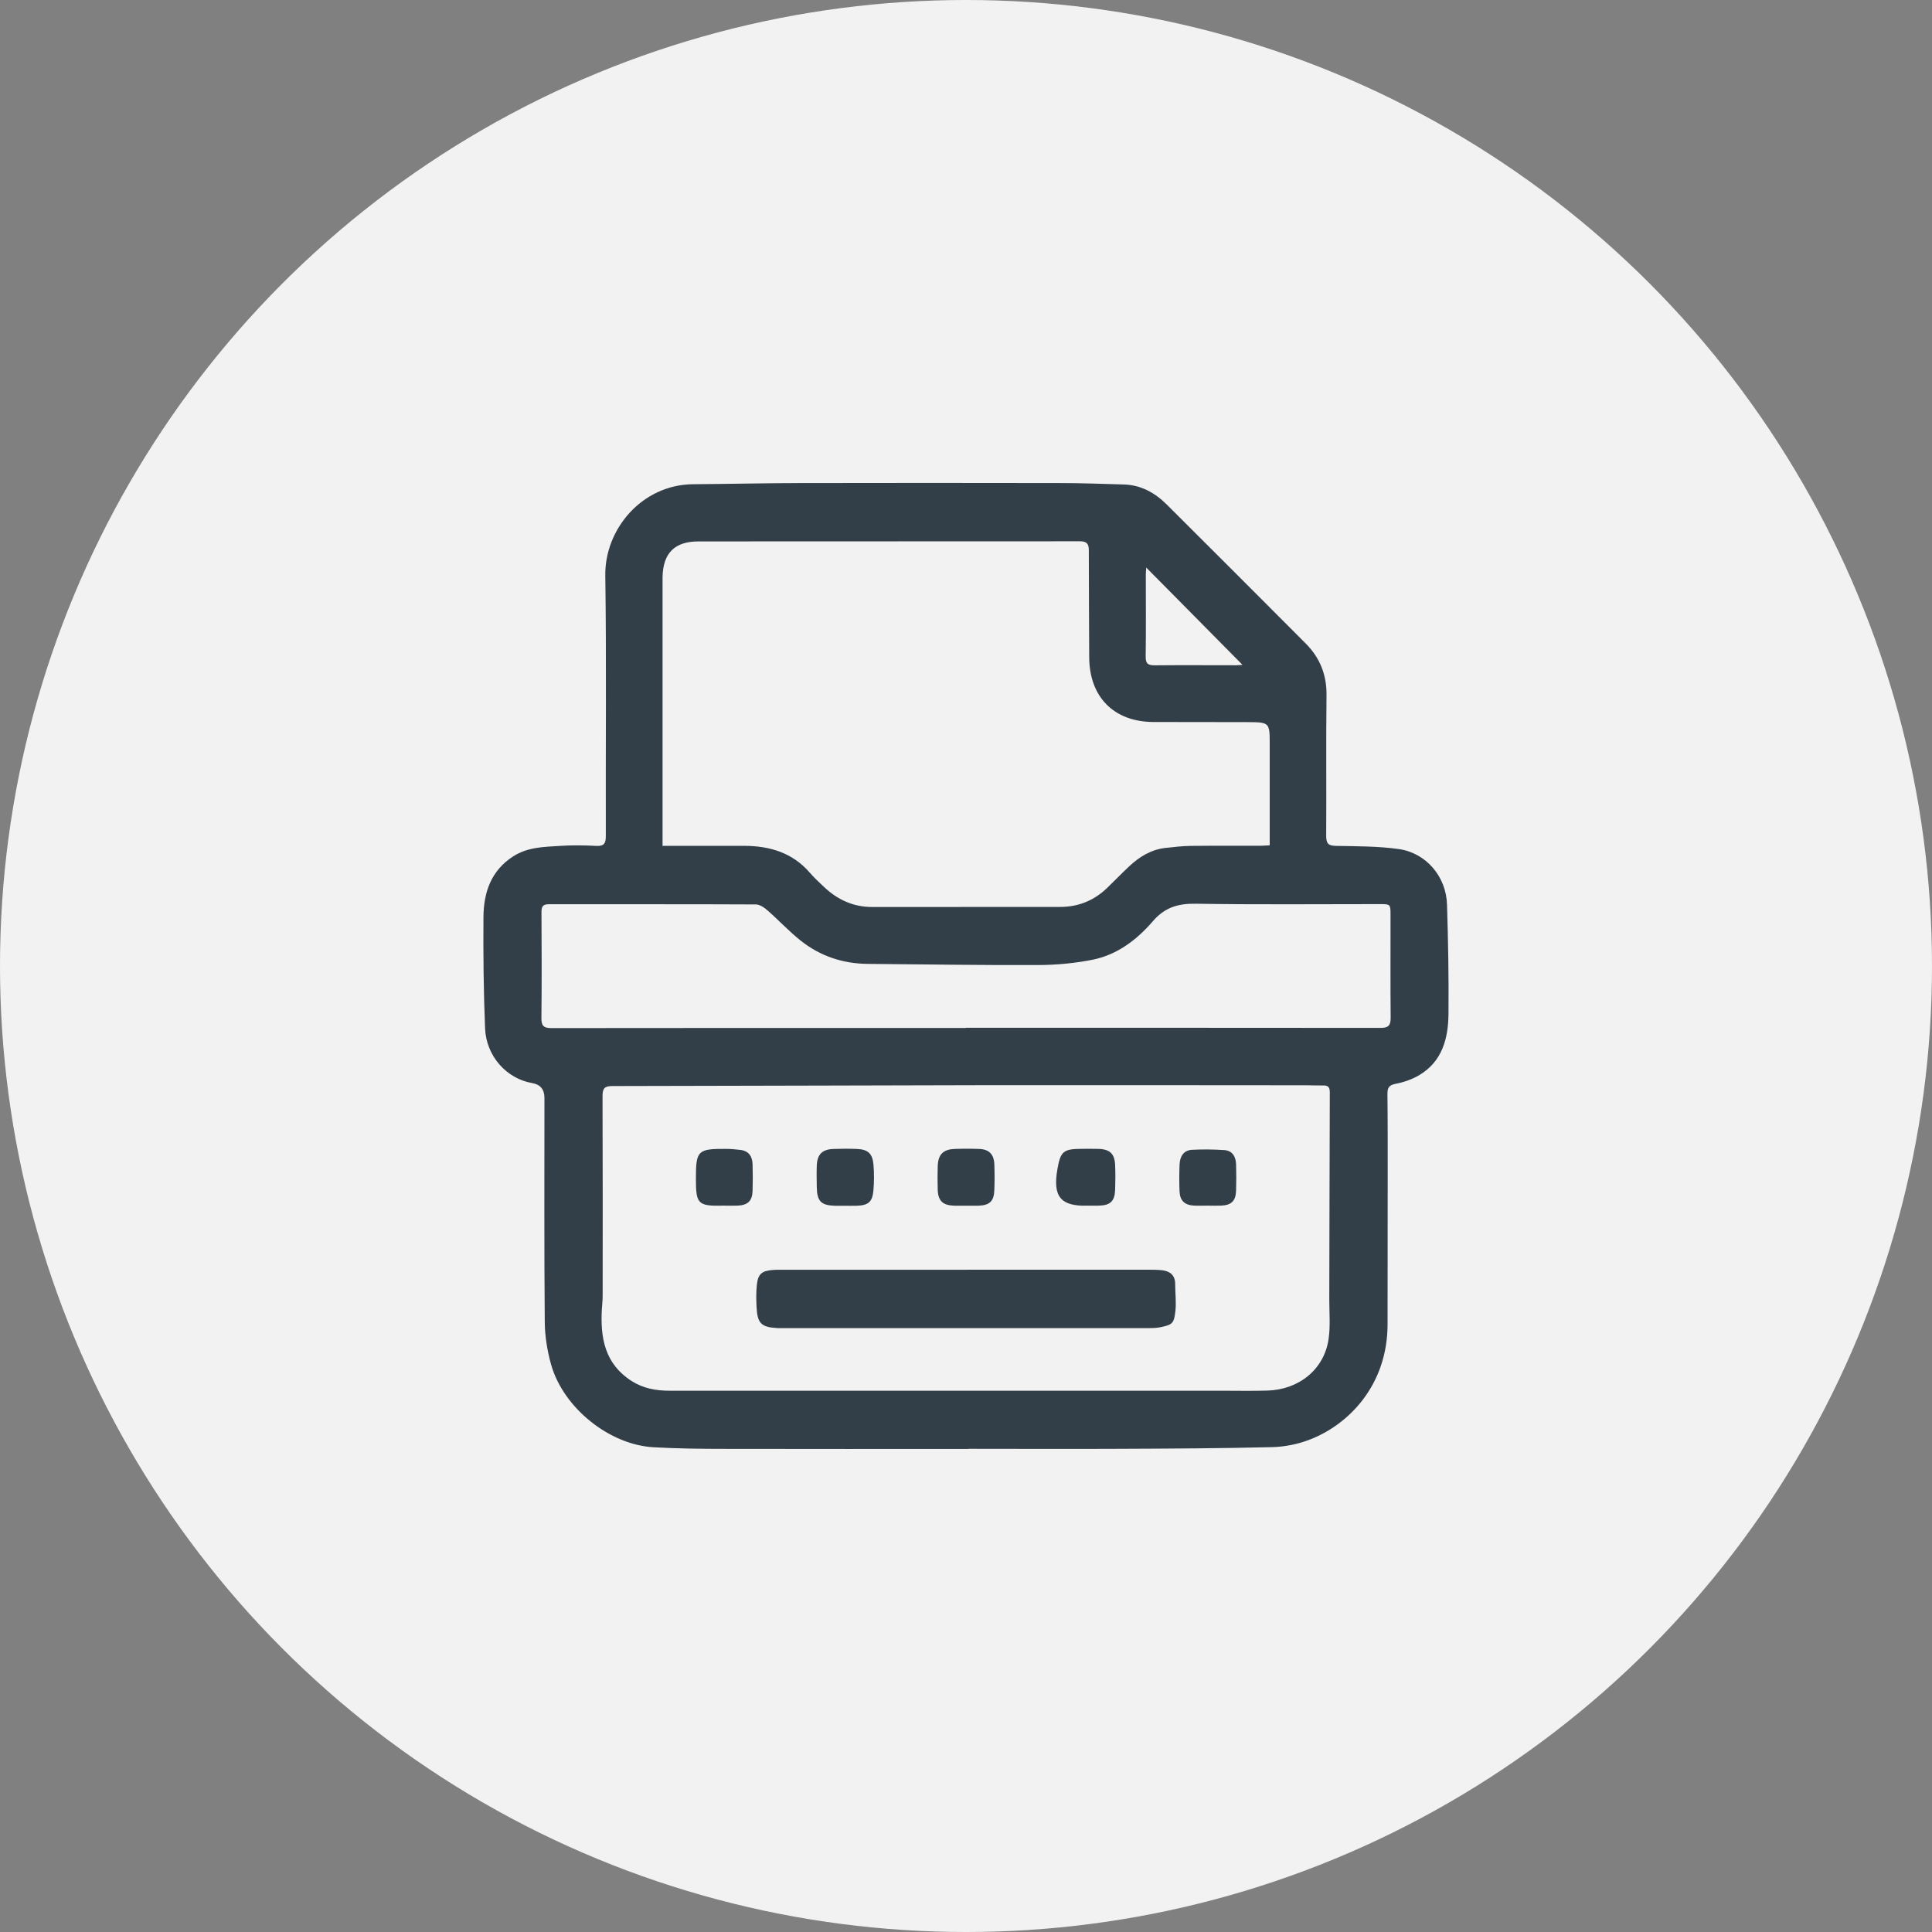
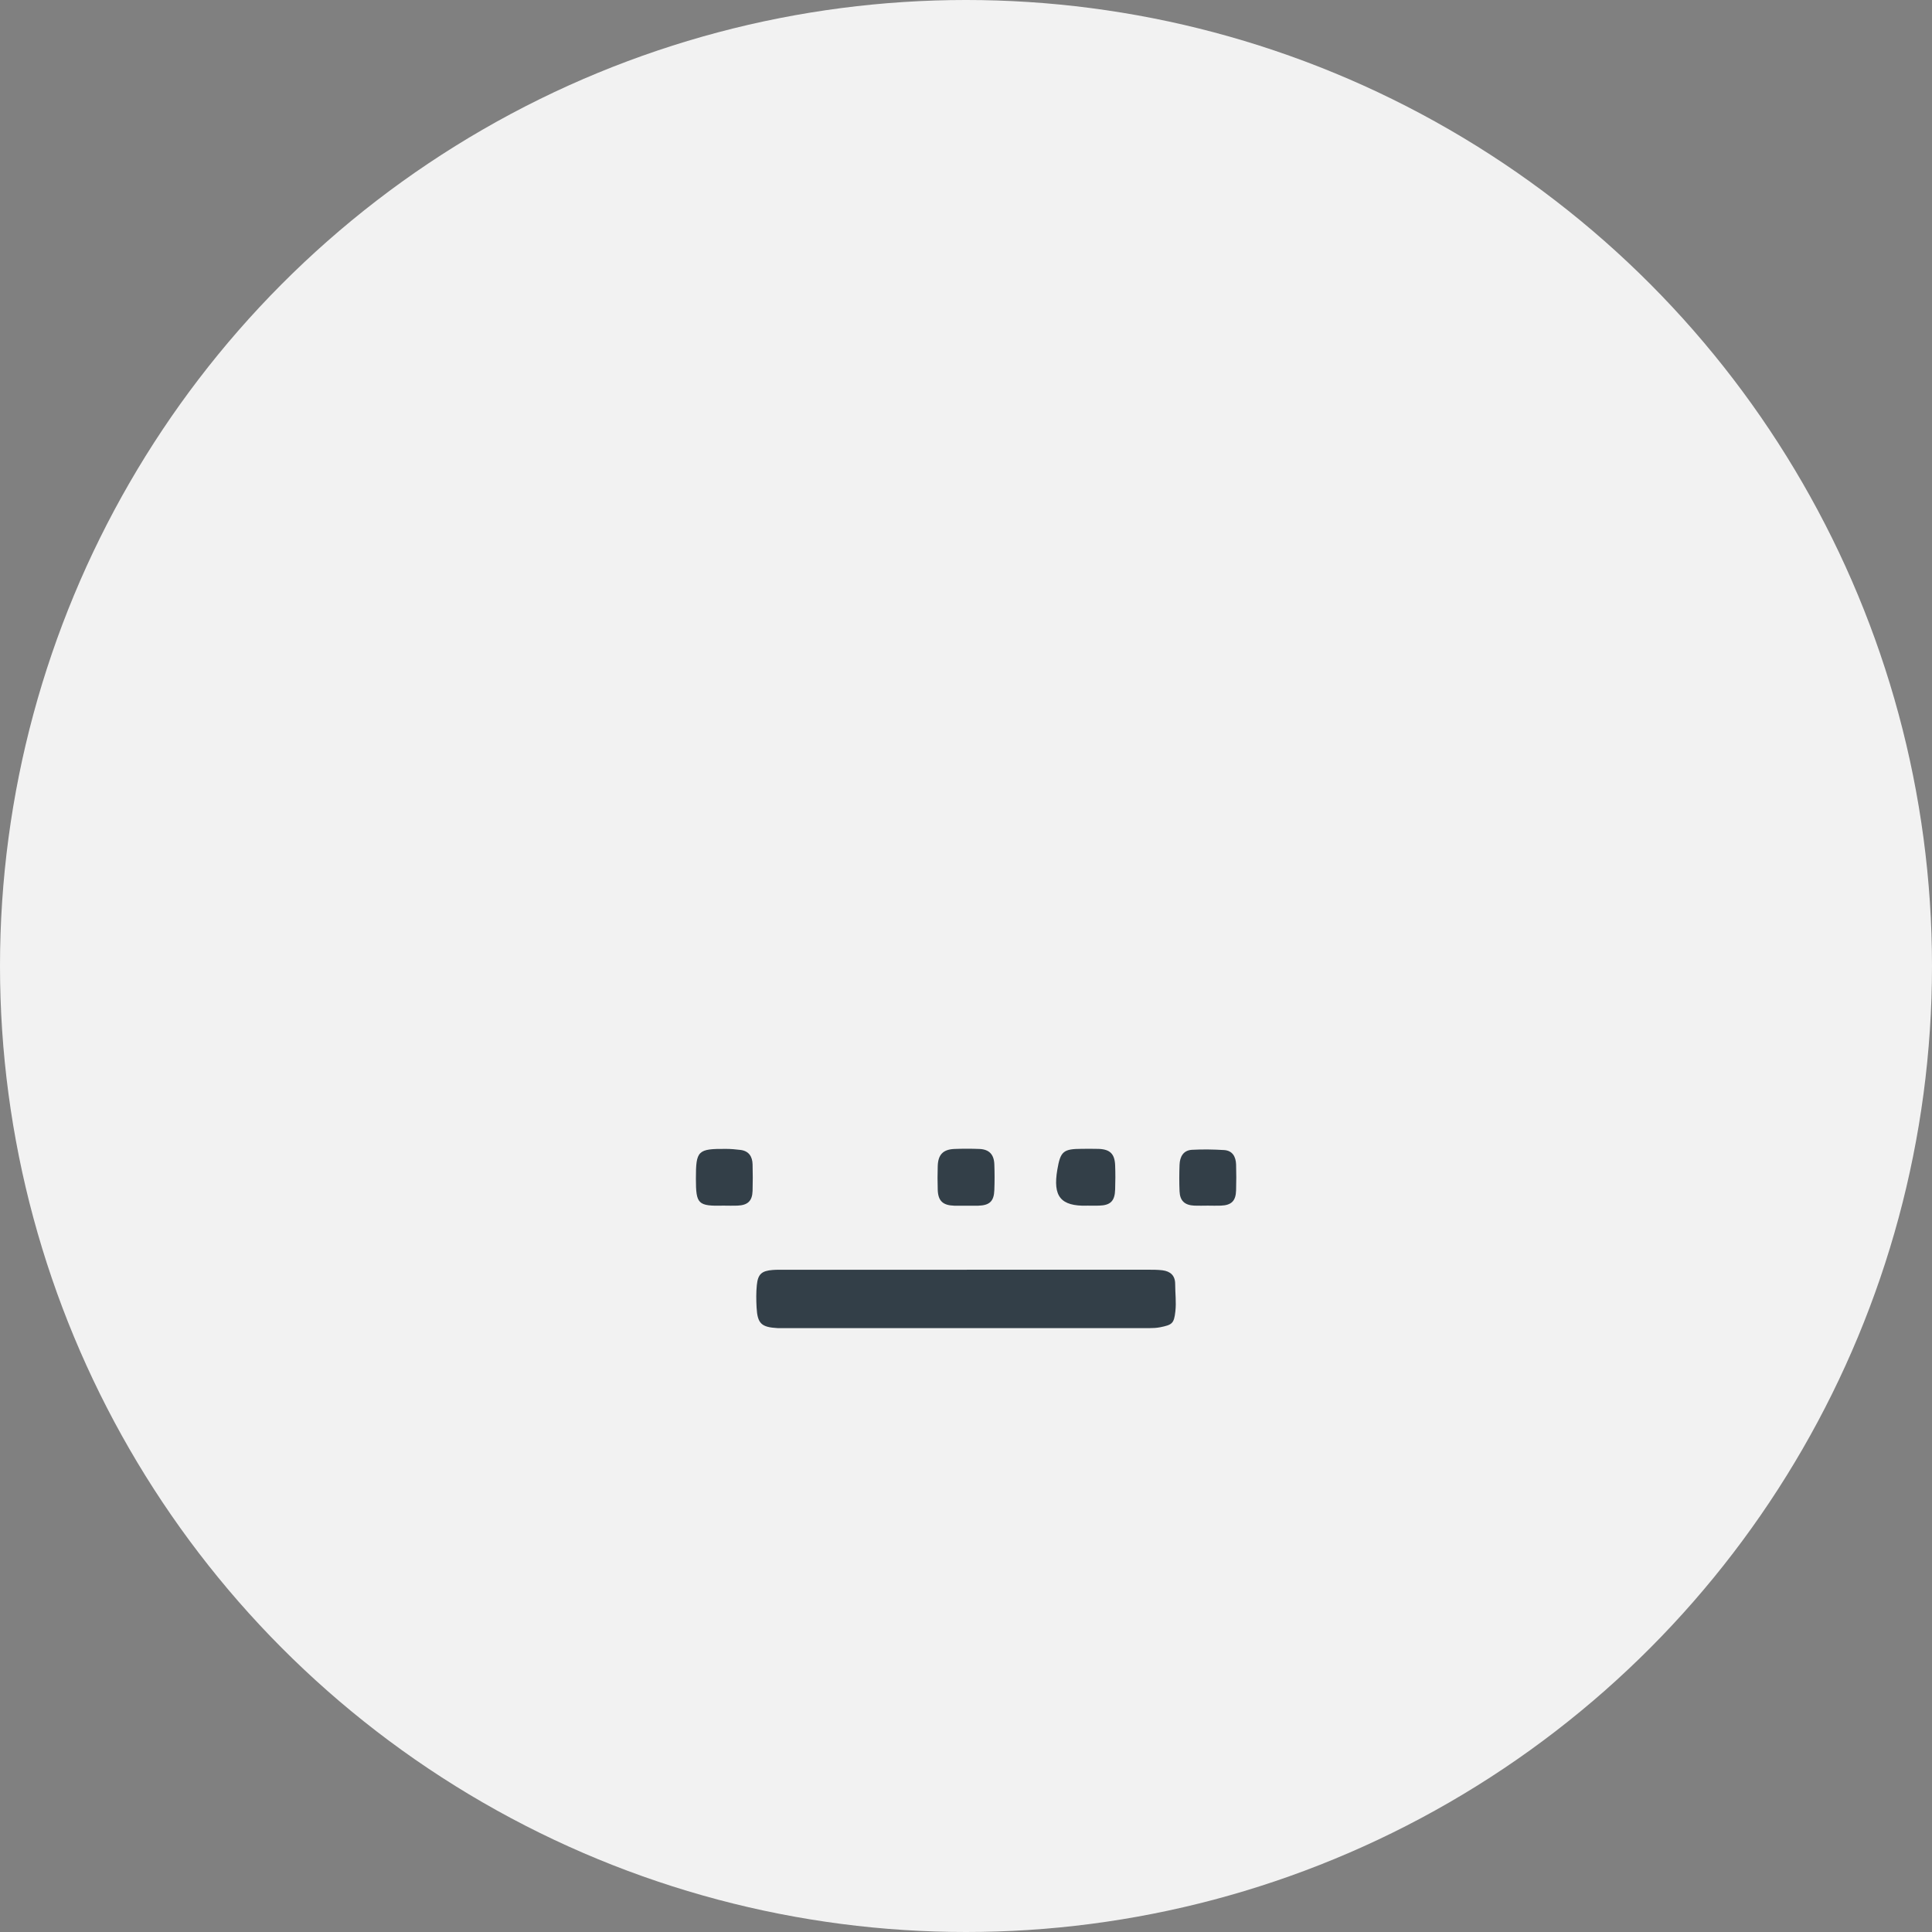
<svg xmlns="http://www.w3.org/2000/svg" id="Layer_1" data-name="Layer 1" viewBox="0 0 300 300">
  <rect x="0" y="0" width="300" height="300" fill="#808080" stroke="none" />
  <defs>
    <style> .cls-1 { fill: #f2f2f2; } .cls-2 { fill: #333f48; } </style>
  </defs>
  <circle class="cls-1" cx="150" cy="150" r="150" />
  <g>
-     <path class="cls-2" d="m150.39,224.99c-12.55,0-25.1.02-37.65-.01-3.75,0-7.51-.04-11.25-.25-6.86-.38-14-6.1-15.91-12.82-.6-2.14-.97-4.41-.99-6.63-.1-11.6-.05-23.2-.05-34.8q0-1.97-1.9-2.3c-3.98-.68-7.15-4.18-7.32-8.53-.23-5.75-.29-11.5-.25-17.25.03-3.82,1.17-7.22,4.64-9.44,2.23-1.43,4.74-1.45,7.22-1.61,1.87-.12,3.76-.1,5.63,0,1.24.07,1.52-.39,1.51-1.56-.04-13.48.11-26.95-.08-40.43-.1-7.22,5.72-14.11,13.63-14.17,5.54-.04,11.09-.17,16.63-.18,13.43-.03,26.85-.02,40.28,0,3.33,0,6.67.12,10,.22,2.64.08,4.81,1.29,6.63,3.1,7.21,7.18,14.4,14.38,21.59,21.59,2.22,2.23,3.28,4.89,3.23,8.1-.09,7.26,0,14.52-.05,21.78,0,1.22.36,1.53,1.55,1.55,3.24.06,6.51.04,9.71.49,4.26.6,7.36,4.26,7.5,8.6.18,5.67.28,11.34.23,17-.04,3.78-.95,7.35-4.5,9.48-1.11.67-2.42,1.13-3.7,1.37-1.11.21-1.29.68-1.28,1.66.05,4.17.04,8.34.04,12.52,0,7.72-.02,15.44-.02,23.16,0,9.39-5.98,15.61-12.21,17.96-1.79.68-3.79,1.07-5.71,1.12-7.88.19-15.76.23-23.63.26-7.84.04-15.68,0-23.52,0Zm-.52-9.04h0c13.26,0,26.52,0,39.78,0,2.38,0,4.75.05,7.13-.02,4.91-.13,8.81-3.29,9.51-7.93.31-2.03.12-4.14.12-6.22.03-10.72.04-21.43.08-32.15,0-.74-.21-1.09-.98-1.08-.83.02-1.67-.02-2.5-.03-16.13,0-32.26-.04-48.39-.02-19.84.03-39.69.12-59.53.14-1.22,0-1.53.37-1.53,1.56.04,10.35.03,20.69.02,31.04,0,.66-.08,1.33-.12,1.99-.27,4.5.45,8.58,4.66,11.24,1.8,1.13,3.77,1.48,5.84,1.48,15.3,0,30.6,0,45.9,0Zm-47.02-84.61c.64,0,1.1,0,1.55,0,3.71,0,7.42,0,11.13,0,3.99.01,7.56,1.06,10.27,4.23.65.76,1.4,1.43,2.12,2.12,2.1,2,4.56,3.15,7.52,3.15,9.72-.01,19.43,0,29.15-.01,2.84,0,5.29-.99,7.33-2.96,1.14-1.1,2.24-2.24,3.4-3.33,1.61-1.51,3.44-2.64,5.7-2.88,1.28-.13,2.57-.3,3.85-.31,3.63-.04,7.26-.01,10.88-.02.44,0,.88-.05,1.41-.07,0-.59,0-1.05,0-1.5,0-4.71,0-9.43,0-14.14,0-3.44,0-3.47-3.46-3.49-4.88-.03-9.76.01-14.64-.02-6.13-.04-9.91-3.91-9.93-10.07-.02-5.55-.06-11.1-.06-16.64,0-1.02-.4-1.36-1.43-1.35-19.72.02-39.45,0-59.17.02-3.72,0-5.51,1.81-5.59,5.53,0,.25,0,.5,0,.75,0,13.18,0,26.37,0,39.55,0,.41,0,.82,0,1.44Zm47.11,28.28s0-.02,0-.03c21.48,0,42.95,0,64.43.02,1.23,0,1.56-.41,1.55-1.59-.05-5.34-.01-10.68-.02-16.02,0-1.58-.04-1.61-1.62-1.61-9.55,0-19.1.09-28.65-.06-2.75-.04-4.79.58-6.64,2.72-2.47,2.87-5.52,5.2-9.33,5.97-2.75.55-5.61.82-8.42.83-8.84.04-17.68-.11-26.51-.18-3.88-.03-7.4-1.21-10.42-3.61-1.82-1.45-3.42-3.18-5.17-4.71-.5-.44-1.19-.91-1.8-.91-10.72-.05-21.43-.02-32.15-.03-.87,0-1.13.32-1.13,1.19.03,5.51.05,11.02-.01,16.52-.01,1.26.44,1.52,1.6,1.52,21.43-.03,42.87-.02,64.3-.02Zm28.03-71.48c-.02.34-.07.7-.07,1.06,0,4.25.04,8.49-.02,12.74-.02,1.16.41,1.38,1.45,1.37,4.2-.04,8.4-.01,12.61-.01.39,0,.77-.05.97-.07-4.96-5.01-9.92-10.02-14.93-15.09Z" />
    <path class="cls-2" d="m150.14,197.16c9.38,0,18.75,0,28.13,0,.75,0,1.5,0,2.24.09,1.22.16,1.97.8,1.97,2.14,0,1.41.19,2.84.03,4.23-.21,1.91-.5,2.1-2.38,2.48-.52.1-1.07.13-1.61.13-18.96,0-37.92,0-56.88,0-.29,0-.58.01-.88,0-2.54-.14-3.14-.7-3.28-3.21-.06-1.16-.08-2.33.04-3.48.17-1.71.77-2.21,2.48-2.34.66-.05,1.33-.03,2-.03,9.38,0,18.75,0,28.13,0h0Z" />
    <path class="cls-2" d="m168.79,187.22c-4.09.09-5.32-1.42-4.61-5.59.49-2.86.92-3.23,3.82-3.24.87,0,1.75-.02,2.62.01,1.75.07,2.47.78,2.54,2.55.05,1.25.04,2.5,0,3.74-.05,1.81-.72,2.47-2.5,2.52-.62.02-1.25,0-1.87,0Z" />
-     <path class="cls-2" d="m131.14,187.23c-.5,0-1,.01-1.5,0-2.15-.07-2.77-.7-2.81-2.89-.02-1.13-.04-2.25,0-3.38.08-1.73.86-2.49,2.59-2.55,1.21-.04,2.42-.05,3.63,0,1.69.06,2.43.69,2.58,2.41.12,1.35.11,2.73-.01,4.08-.16,1.76-.82,2.27-2.61,2.33-.62.02-1.25,0-1.87,0,0,0,0,0,0,0Z" />
    <path class="cls-2" d="m150.04,187.22c-.62,0-1.25.02-1.87,0-1.78-.06-2.51-.75-2.56-2.5-.04-1.21-.04-2.42,0-3.63.05-1.8.83-2.61,2.6-2.68,1.29-.05,2.58-.05,3.87,0,1.5.06,2.26.83,2.32,2.38.05,1.33.05,2.67,0,4-.06,1.74-.73,2.37-2.48,2.43-.62.02-1.25,0-1.87,0,0,0,0,0,0,0Z" />
    <path class="cls-2" d="m112.39,187.21c-4.03.09-4.33-.21-4.33-4.21,0-4.34.28-4.63,4.69-4.6.74,0,1.49.07,2.23.16,1.3.16,1.85,1.03,1.88,2.24.04,1.37.04,2.75,0,4.12-.05,1.57-.75,2.22-2.34,2.29-.71.03-1.41,0-2.12,0Z" />
    <path class="cls-2" d="m187.57,187.21c-.71,0-1.41.03-2.12,0-1.49-.07-2.23-.75-2.29-2.23-.06-1.37-.05-2.75,0-4.12.05-1.25.59-2.25,1.95-2.32,1.65-.09,3.31-.06,4.96.04,1.31.08,1.83,1.03,1.87,2.24.04,1.33.04,2.66,0,4-.04,1.66-.72,2.33-2.37,2.39-.66.03-1.33,0-2,0Z" />
  </g>
</svg>